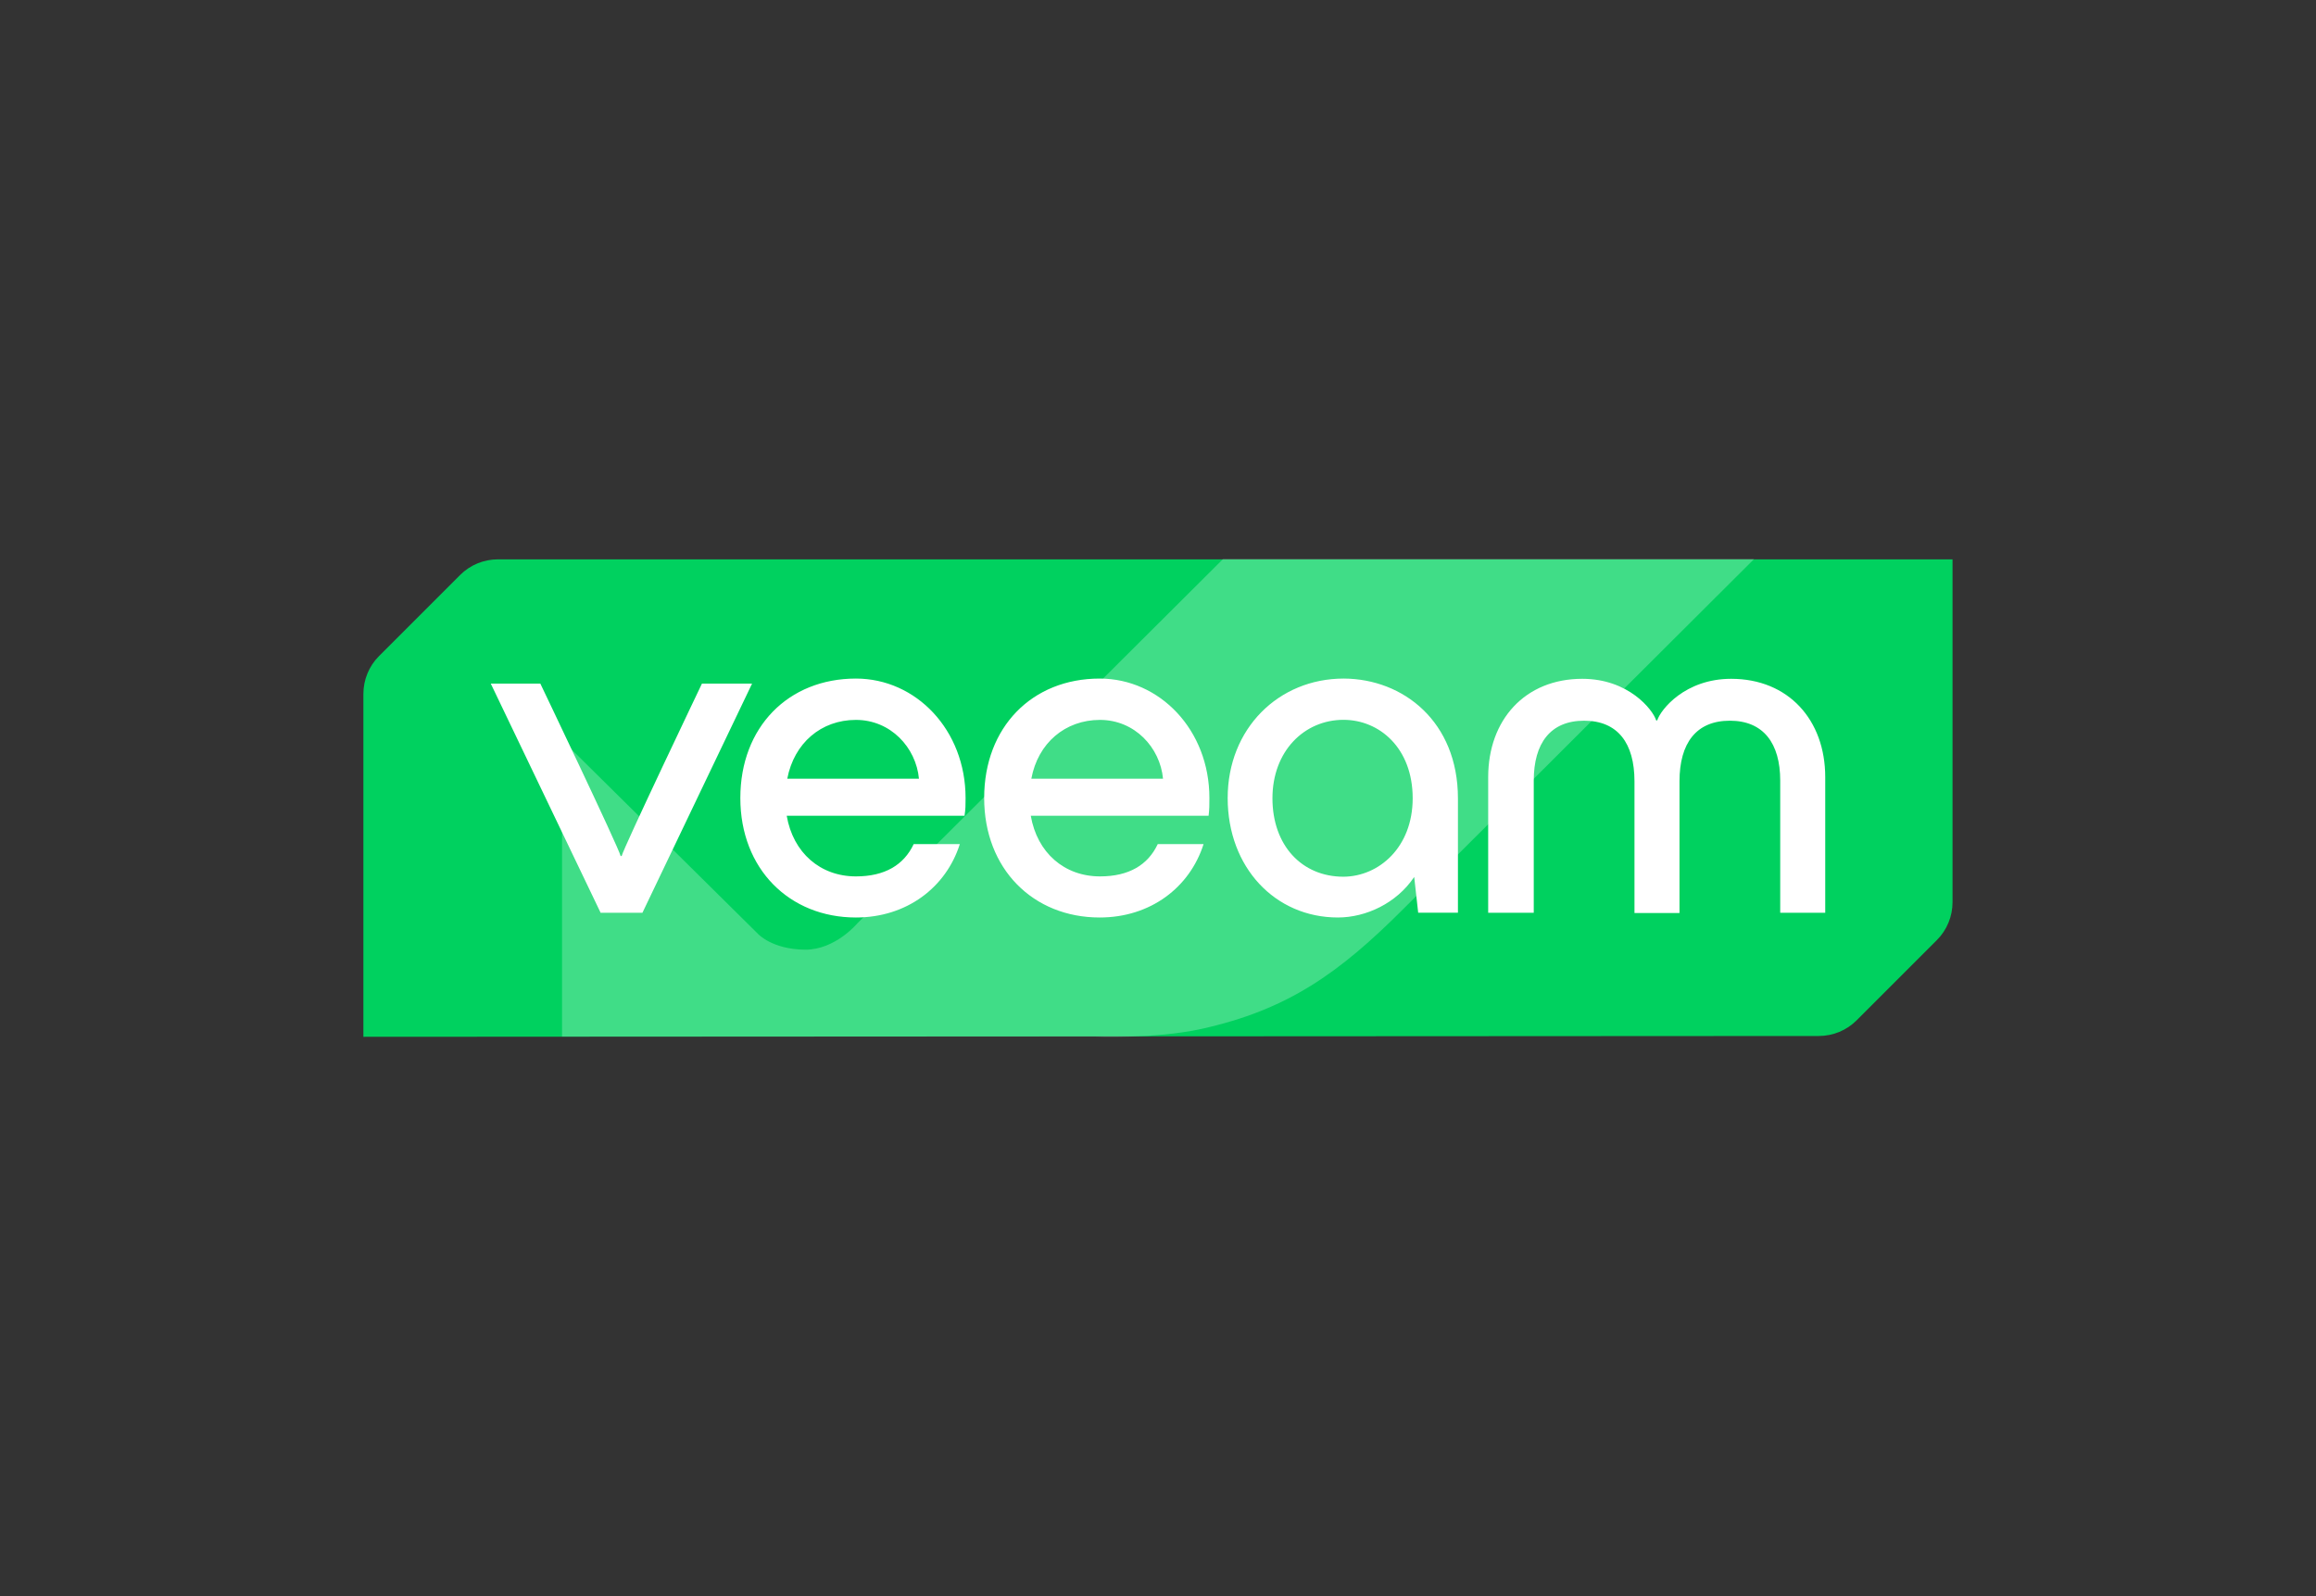
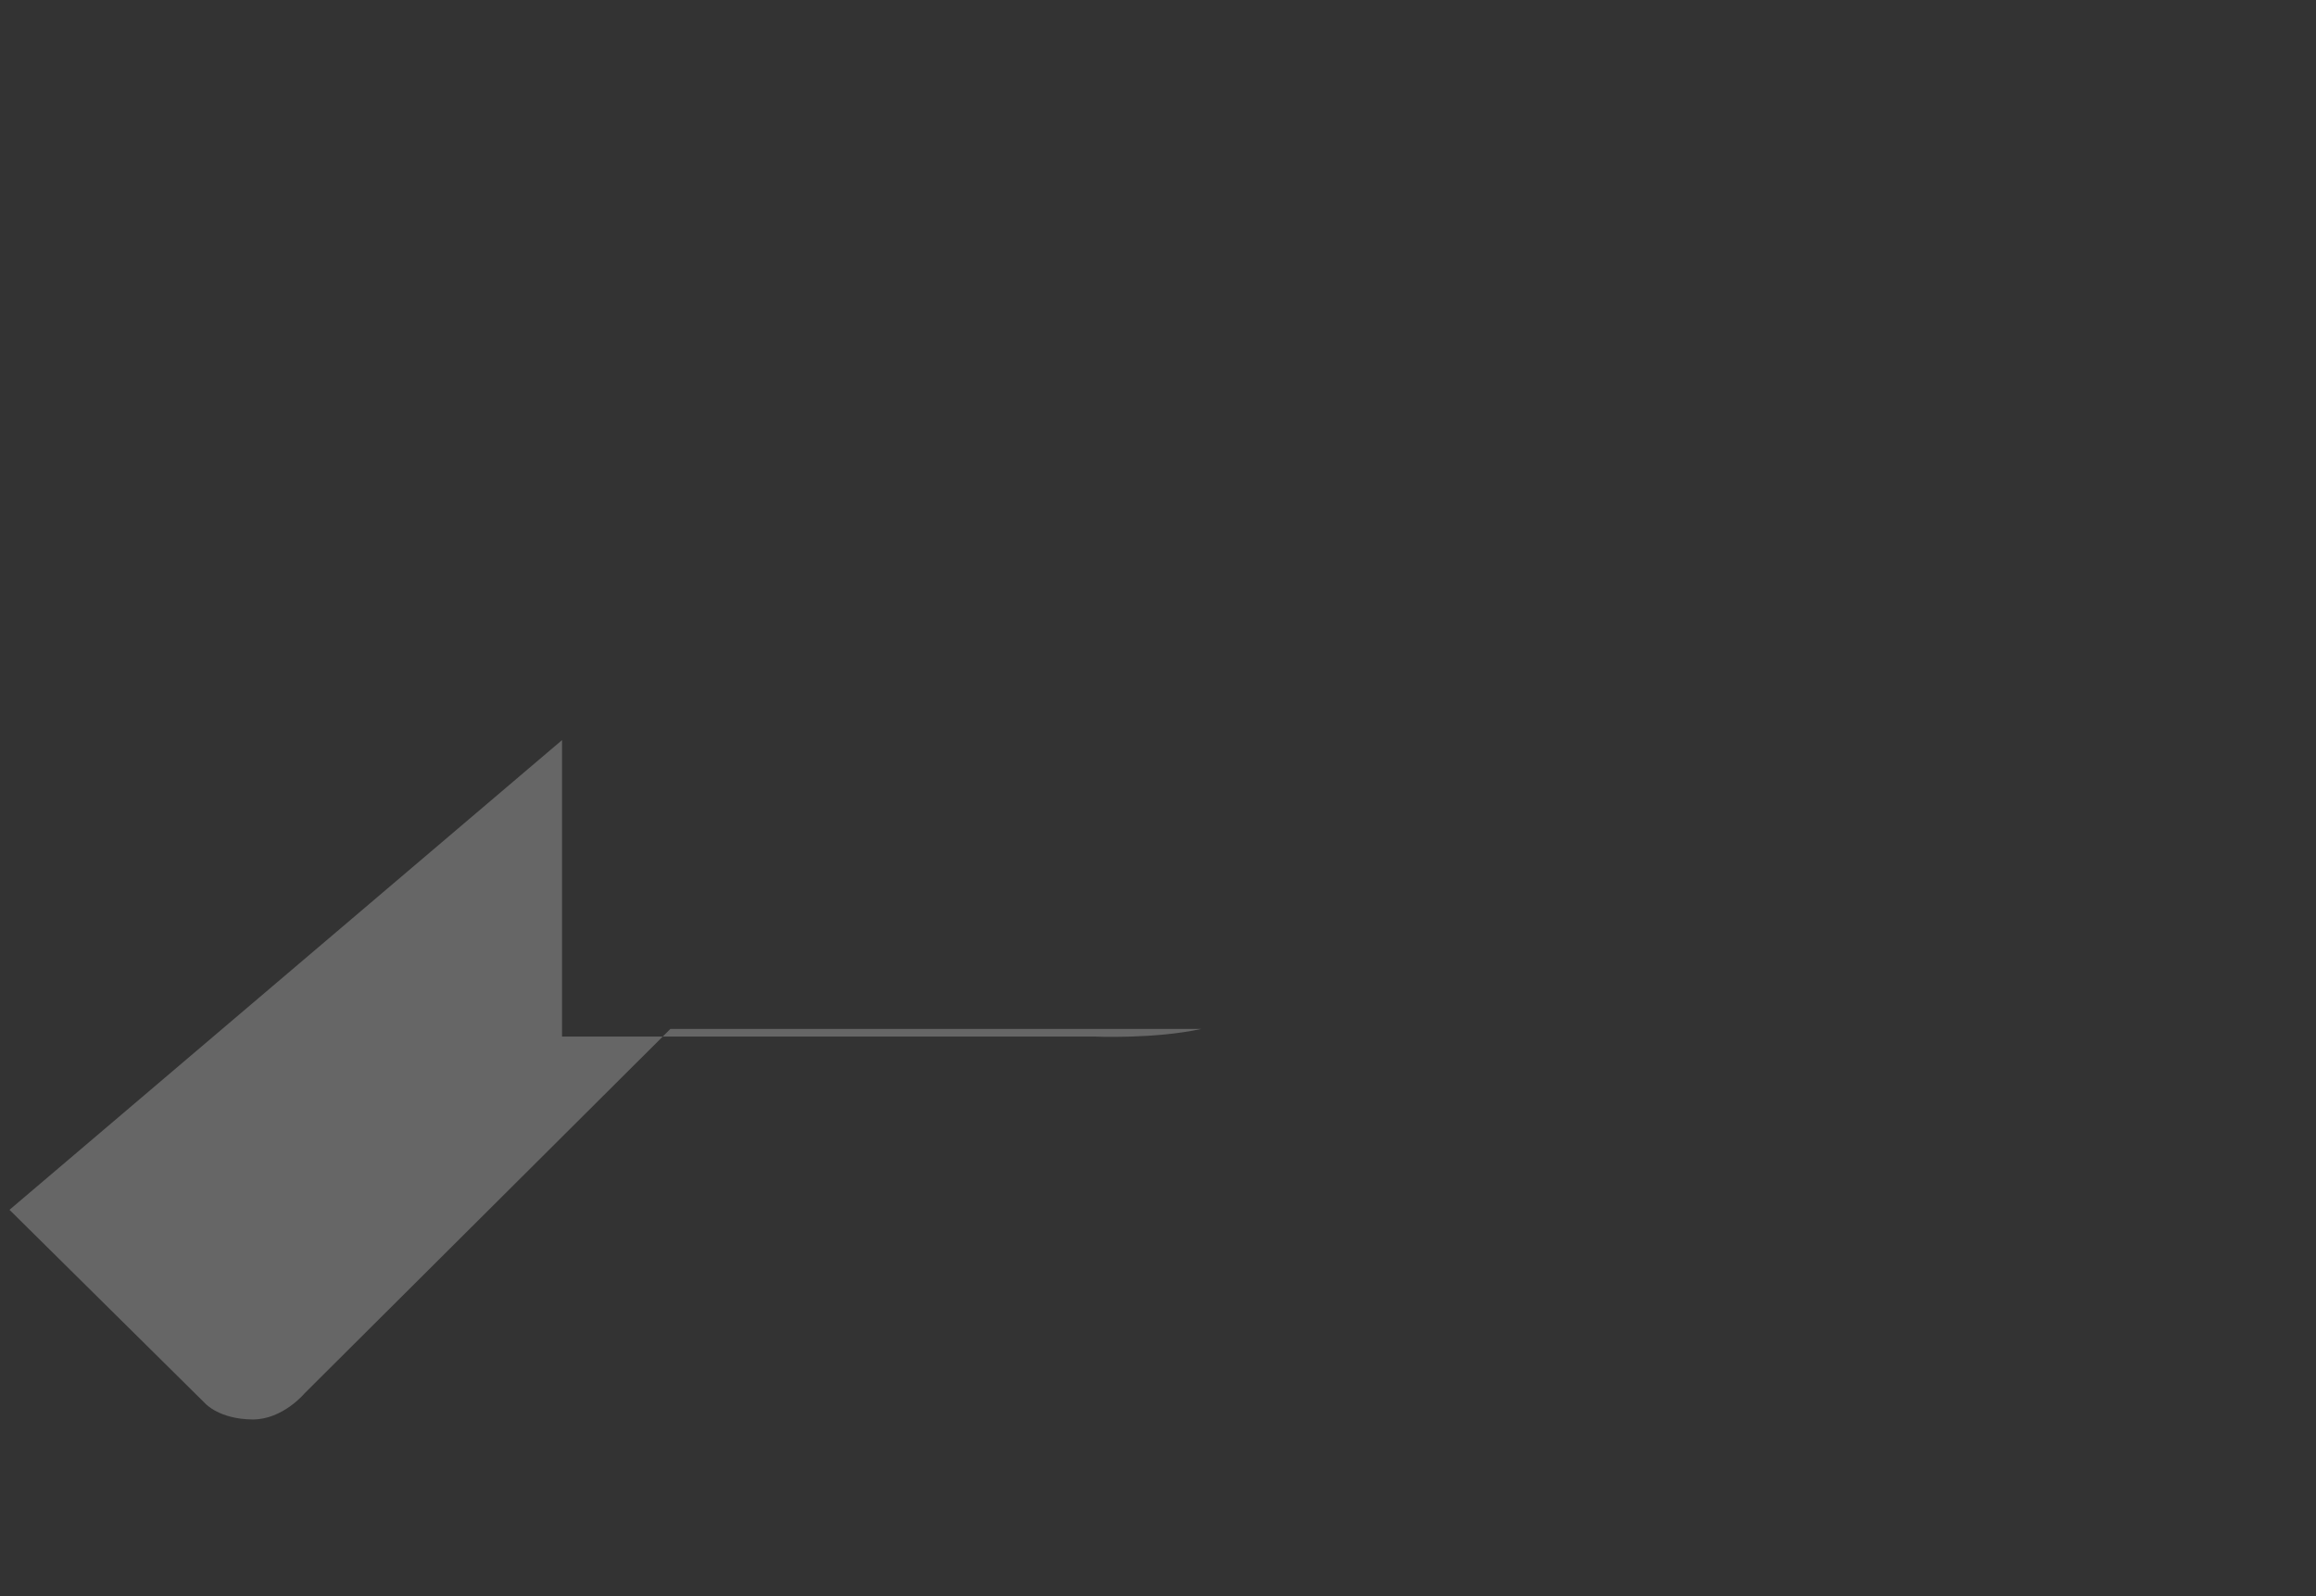
<svg xmlns="http://www.w3.org/2000/svg" id="Ebene_2" viewBox="0 0 290.18 200">
  <rect x="0" y="0" width="290.18" height="200" fill="#333333" stroke="none" />
  <defs>
    <style>
      .cls-1 {
        fill: #00d15f;
      }

      .cls-2, .cls-3 {
        fill: #fff;
      }

      .cls-3 {
        isolation: isolate;
        opacity: .25;
      }
    </style>
  </defs>
-   <path class="cls-1" d="M62.4,70.09c-1.78,0-3.49.7-4.75,1.96l-10.16,10.16c-1.26,1.26-1.96,2.97-1.96,4.75v42.96l182.34-.1c1.78,0,3.49-.7,4.75-1.96l10.06-10.06c1.26-1.26,1.96-2.97,1.96-4.75v-42.96H62.4Z" />
-   <path class="cls-3" d="M70.42,92.74v37.15h66.67s7.57.33,13.45-.96c10.79-2.39,17.23-6.97,25.27-15.01,13.58-13.58,43.96-43.86,43.96-43.86h-66.54l-45.82,45.65s-2.76,3.32-6.54,3.29c-4.12-.03-5.88-1.96-5.88-1.96l-24.57-24.31h0Z" />
-   <path class="cls-2" d="M75.27,114.41l-13.78-28.75h6.21s9.83,20.55,10.06,21.61h.13c.23-1.03,10.06-21.61,10.06-21.61h6.28l-13.74,28.72h-5.21v.03h0ZM120.85,102.22h-22.28c.8,4.65,4.22,7.6,8.67,7.6,3.62,0,6.01-1.43,7.24-4.05h5.78c-1.73,5.45-6.67,9.2-13.02,9.2-8.33,0-14.48-6.08-14.48-14.97s6.01-14.97,14.48-14.97c7.54,0,13.74,6.44,13.74,14.97,0,.9,0,1.36-.13,2.22ZM98.64,97.58h16.5c-.37-3.92-3.55-7.37-7.9-7.37s-7.74,2.89-8.6,7.37ZM151.43,102.22h-22.28c.8,4.65,4.22,7.6,8.67,7.6,3.62,0,6.01-1.43,7.24-4.05h5.74c-1.73,5.45-6.67,9.2-13.02,9.2-8.33,0-14.47-6.08-14.47-14.97s6.01-14.97,14.47-14.97c7.54,0,13.75,6.44,13.75,14.97,0,.9,0,1.36-.1,2.22h0ZM129.22,97.58h16.5c-.37-3.92-3.55-7.37-7.9-7.37s-7.77,2.89-8.6,7.37ZM182.67,100.03v14.34h-4.98l-.5-4.48c-2.22,3.32-6.08,5.08-9.56,5.08-7.87,0-13.81-6.28-13.81-14.97s6.37-14.97,14.54-14.97c7.47.03,14.31,5.41,14.31,15.01ZM177,100.03c0-6.31-4.18-9.83-8.67-9.83-4.91,0-8.9,3.92-8.9,9.83s3.68,9.83,8.9,9.83c4.45-.03,8.67-3.69,8.67-9.83ZM186.46,114.38v-17c0-7.17,4.61-12.32,11.79-12.32,5.78,0,8.83,3.85,9.26,5.21h.13c.43-1.36,3.49-5.21,9.26-5.21,7.17,0,11.79,5.15,11.79,12.32v17h-5.64v-16.57c0-4.65-2.09-7.5-6.31-7.5s-6.31,2.82-6.31,7.6v16.5h-5.64v-16.5c0-4.78-2.09-7.6-6.31-7.6s-6.31,2.82-6.31,7.5v16.57s-5.71,0-5.71,0Z" />
+   <path class="cls-3" d="M70.42,92.74v37.15h66.67s7.57.33,13.45-.96h-66.54l-45.82,45.65s-2.76,3.32-6.54,3.29c-4.12-.03-5.88-1.96-5.88-1.96l-24.57-24.31h0Z" />
</svg>